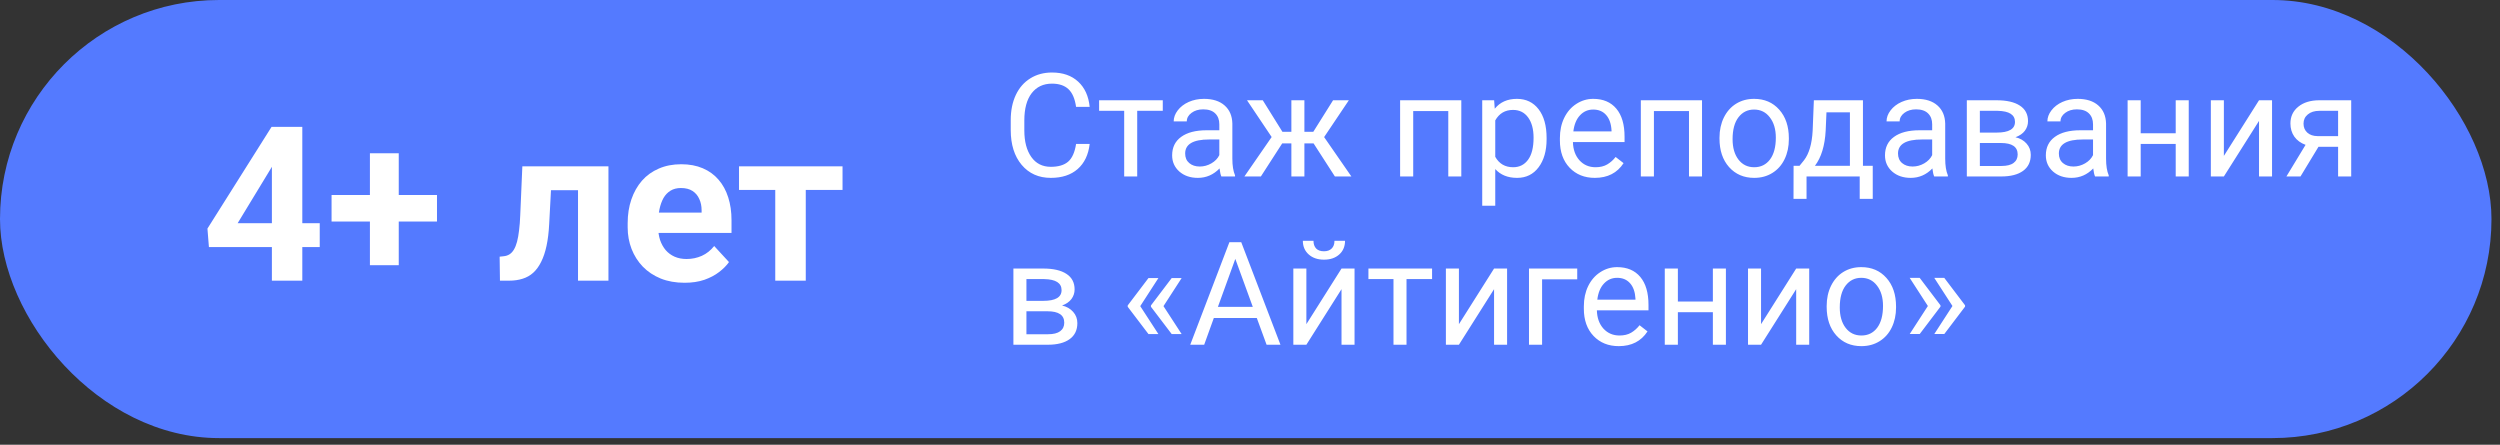
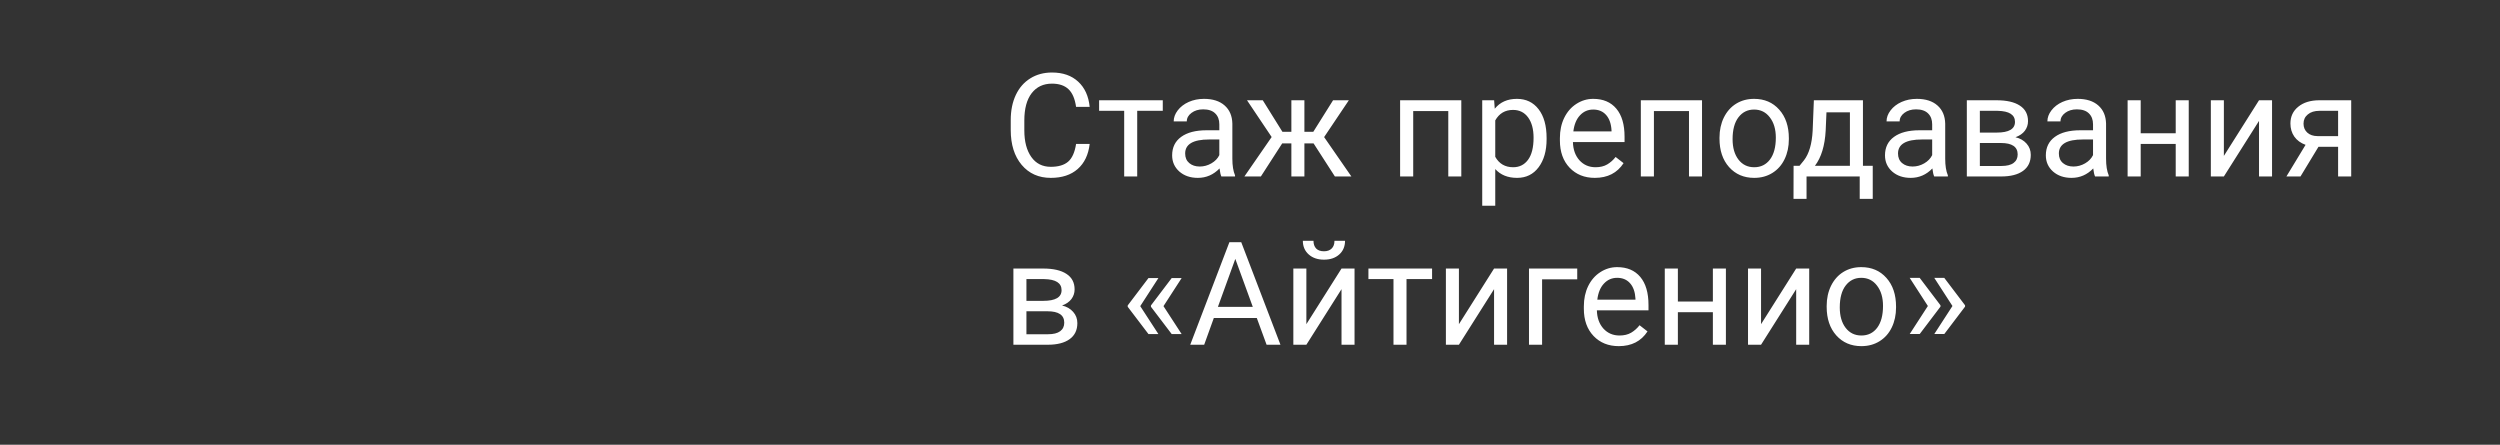
<svg xmlns="http://www.w3.org/2000/svg" width="208" height="37" viewBox="0 0 208 37" fill="none">
  <rect x="0" y="0" width="208" height="37" fill="#333333" stroke="none" />
-   <rect width="207.291" height="36.45" rx="18.225" fill="#547AFF" />
  <path d="M90.661 11.975C90.556 12.877 90.222 13.574 89.659 14.066C89.101 14.555 88.356 14.799 87.427 14.799C86.419 14.799 85.61 14.438 85.001 13.715C84.395 12.992 84.093 12.025 84.093 10.815V9.994C84.093 9.201 84.233 8.504 84.515 7.902C84.8 7.301 85.202 6.84 85.722 6.52C86.241 6.195 86.843 6.033 87.526 6.033C88.433 6.033 89.159 6.287 89.706 6.795C90.253 7.299 90.571 7.998 90.661 8.893H89.53C89.433 8.213 89.22 7.721 88.892 7.416C88.567 7.111 88.112 6.959 87.526 6.959C86.808 6.959 86.243 7.225 85.833 7.756C85.427 8.287 85.224 9.043 85.224 10.023V10.85C85.224 11.775 85.417 12.512 85.804 13.059C86.19 13.605 86.731 13.879 87.427 13.879C88.052 13.879 88.53 13.738 88.862 13.457C89.198 13.172 89.421 12.678 89.53 11.975H90.661ZM96.743 9.221H94.616V14.682H93.532V9.221H91.446V8.342H96.743V9.221ZM101.618 14.682C101.556 14.557 101.505 14.334 101.466 14.014C100.962 14.537 100.36 14.799 99.661 14.799C99.036 14.799 98.522 14.623 98.12 14.271C97.722 13.916 97.522 13.467 97.522 12.924C97.522 12.264 97.772 11.752 98.272 11.389C98.776 11.021 99.483 10.838 100.394 10.838H101.448V10.34C101.448 9.961 101.335 9.66 101.108 9.438C100.882 9.211 100.548 9.098 100.106 9.098C99.72 9.098 99.395 9.195 99.134 9.391C98.872 9.586 98.741 9.822 98.741 10.1H97.651C97.651 9.783 97.763 9.479 97.985 9.186C98.212 8.889 98.517 8.654 98.899 8.482C99.286 8.311 99.71 8.225 100.171 8.225C100.901 8.225 101.474 8.408 101.888 8.775C102.302 9.139 102.517 9.641 102.532 10.281V13.199C102.532 13.781 102.606 14.244 102.755 14.588V14.682H101.618ZM99.819 13.855C100.159 13.855 100.481 13.768 100.786 13.592C101.091 13.416 101.312 13.188 101.448 12.906V11.605H100.599C99.27 11.605 98.606 11.994 98.606 12.771C98.606 13.111 98.72 13.377 98.946 13.568C99.173 13.76 99.464 13.855 99.819 13.855ZM109.288 11.928H108.526V14.682H107.442V11.928H106.681L104.905 14.682H103.534L105.802 11.4L103.751 8.342H105.063L106.698 10.967H107.442V8.342H108.526V10.967H109.265L110.911 8.342H112.224L110.167 11.406L112.435 14.682H111.063L109.288 11.928ZM121.581 14.682H120.497V9.238H117.579V14.682H116.489V8.342H121.581V14.682ZM128.677 11.582C128.677 12.547 128.456 13.324 128.015 13.914C127.573 14.504 126.976 14.799 126.222 14.799C125.452 14.799 124.847 14.555 124.405 14.066V17.119H123.321V8.342H124.312L124.364 9.045C124.806 8.498 125.419 8.225 126.204 8.225C126.966 8.225 127.567 8.512 128.009 9.086C128.454 9.66 128.677 10.459 128.677 11.482V11.582ZM127.593 11.459C127.593 10.744 127.44 10.18 127.136 9.766C126.831 9.352 126.413 9.145 125.882 9.145C125.226 9.145 124.733 9.436 124.405 10.018V13.047C124.729 13.625 125.226 13.914 125.894 13.914C126.413 13.914 126.825 13.709 127.13 13.299C127.438 12.885 127.593 12.271 127.593 11.459ZM132.69 14.799C131.831 14.799 131.132 14.518 130.593 13.955C130.054 13.389 129.784 12.633 129.784 11.688V11.488C129.784 10.859 129.903 10.299 130.142 9.807C130.384 9.311 130.72 8.924 131.149 8.646C131.583 8.365 132.052 8.225 132.556 8.225C133.38 8.225 134.021 8.496 134.478 9.039C134.935 9.582 135.163 10.359 135.163 11.371V11.822H130.868C130.884 12.447 131.065 12.953 131.413 13.34C131.765 13.723 132.21 13.914 132.749 13.914C133.132 13.914 133.456 13.836 133.722 13.68C133.987 13.523 134.22 13.316 134.419 13.059L135.081 13.574C134.55 14.391 133.753 14.799 132.69 14.799ZM132.556 9.115C132.118 9.115 131.751 9.275 131.454 9.596C131.157 9.912 130.974 10.357 130.903 10.932H134.079V10.85C134.048 10.299 133.899 9.873 133.634 9.572C133.368 9.268 133.009 9.115 132.556 9.115ZM141.608 14.682H140.524V9.238H137.606V14.682H136.517V8.342H141.608V14.682ZM143.062 11.453C143.062 10.832 143.183 10.273 143.425 9.777C143.671 9.281 144.011 8.898 144.444 8.629C144.882 8.359 145.38 8.225 145.938 8.225C146.802 8.225 147.499 8.523 148.03 9.121C148.565 9.719 148.833 10.514 148.833 11.506V11.582C148.833 12.199 148.714 12.754 148.476 13.246C148.241 13.734 147.903 14.115 147.462 14.389C147.024 14.662 146.521 14.799 145.95 14.799C145.091 14.799 144.394 14.5 143.858 13.902C143.327 13.305 143.062 12.514 143.062 11.529V11.453ZM144.151 11.582C144.151 12.285 144.313 12.85 144.638 13.275C144.966 13.701 145.403 13.914 145.95 13.914C146.501 13.914 146.938 13.699 147.263 13.27C147.587 12.836 147.749 12.23 147.749 11.453C147.749 10.758 147.583 10.195 147.251 9.766C146.923 9.332 146.485 9.115 145.938 9.115C145.403 9.115 144.972 9.328 144.644 9.754C144.315 10.18 144.151 10.789 144.151 11.582ZM149.718 13.797L150.093 13.334C150.515 12.787 150.755 11.967 150.813 10.873L150.913 8.342H154.997V13.797H155.812V16.545H154.728V14.682H150.304V16.545H149.22L149.226 13.797H149.718ZM151.001 13.797H153.913V9.344H151.962L151.897 10.855C151.831 12.117 151.532 13.098 151.001 13.797ZM160.927 14.682C160.864 14.557 160.813 14.334 160.774 14.014C160.271 14.537 159.669 14.799 158.97 14.799C158.345 14.799 157.831 14.623 157.429 14.271C157.03 13.916 156.831 13.467 156.831 12.924C156.831 12.264 157.081 11.752 157.581 11.389C158.085 11.021 158.792 10.838 159.702 10.838H160.757V10.34C160.757 9.961 160.644 9.66 160.417 9.438C160.19 9.211 159.856 9.098 159.415 9.098C159.028 9.098 158.704 9.195 158.442 9.391C158.181 9.586 158.05 9.822 158.05 10.1H156.96C156.96 9.783 157.071 9.479 157.294 9.186C157.521 8.889 157.825 8.654 158.208 8.482C158.595 8.311 159.019 8.225 159.479 8.225C160.21 8.225 160.782 8.408 161.196 8.775C161.61 9.139 161.825 9.641 161.841 10.281V13.199C161.841 13.781 161.915 14.244 162.063 14.588V14.682H160.927ZM159.128 13.855C159.468 13.855 159.79 13.768 160.095 13.592C160.399 13.416 160.62 13.188 160.757 12.906V11.605H159.907C158.579 11.605 157.915 11.994 157.915 12.771C157.915 13.111 158.028 13.377 158.255 13.568C158.481 13.76 158.772 13.855 159.128 13.855ZM163.64 14.682V8.342H166.112C166.956 8.342 167.603 8.49 168.052 8.787C168.505 9.08 168.731 9.512 168.731 10.082C168.731 10.375 168.644 10.641 168.468 10.879C168.292 11.113 168.032 11.293 167.688 11.418C168.071 11.508 168.378 11.684 168.608 11.945C168.843 12.207 168.96 12.52 168.96 12.883C168.96 13.465 168.745 13.91 168.315 14.219C167.89 14.527 167.286 14.682 166.505 14.682H163.64ZM164.724 11.898V13.809H166.517C166.97 13.809 167.308 13.725 167.53 13.557C167.757 13.389 167.87 13.152 167.87 12.848C167.87 12.215 167.405 11.898 166.476 11.898H164.724ZM164.724 11.031H166.124C167.14 11.031 167.647 10.734 167.647 10.141C167.647 9.547 167.167 9.24 166.206 9.221H164.724V11.031ZM174.31 14.682C174.247 14.557 174.196 14.334 174.157 14.014C173.653 14.537 173.052 14.799 172.353 14.799C171.728 14.799 171.214 14.623 170.812 14.271C170.413 13.916 170.214 13.467 170.214 12.924C170.214 12.264 170.464 11.752 170.964 11.389C171.468 11.021 172.175 10.838 173.085 10.838H174.14V10.34C174.14 9.961 174.026 9.66 173.8 9.438C173.573 9.211 173.239 9.098 172.798 9.098C172.411 9.098 172.087 9.195 171.825 9.391C171.563 9.586 171.433 9.822 171.433 10.1H170.343C170.343 9.783 170.454 9.479 170.677 9.186C170.903 8.889 171.208 8.654 171.591 8.482C171.978 8.311 172.401 8.225 172.862 8.225C173.593 8.225 174.165 8.408 174.579 8.775C174.993 9.139 175.208 9.641 175.224 10.281V13.199C175.224 13.781 175.298 14.244 175.446 14.588V14.682H174.31ZM172.511 13.855C172.851 13.855 173.173 13.768 173.478 13.592C173.782 13.416 174.003 13.188 174.14 12.906V11.605H173.29C171.962 11.605 171.298 11.994 171.298 12.771C171.298 13.111 171.411 13.377 171.638 13.568C171.864 13.76 172.155 13.855 172.511 13.855ZM182.103 14.682H181.019V11.975H178.106V14.682H177.017V8.342H178.106V11.09H181.019V8.342H182.103V14.682ZM187.95 8.342H189.034V14.682H187.95V10.059L185.026 14.682H183.942V8.342H185.026V12.971L187.95 8.342ZM195.62 8.342V14.682H194.53V12.215H192.896L191.401 14.682H190.229L191.823 12.051C191.417 11.902 191.104 11.674 190.886 11.365C190.671 11.053 190.563 10.69 190.563 10.275C190.563 9.697 190.78 9.232 191.214 8.881C191.647 8.525 192.228 8.346 192.954 8.342H195.62ZM191.653 10.287C191.653 10.596 191.759 10.846 191.97 11.037C192.181 11.225 192.46 11.32 192.808 11.324H194.53V9.221H192.972C192.569 9.221 192.249 9.32 192.011 9.52C191.772 9.715 191.653 9.971 191.653 10.287ZM84.315 28.682V22.342H86.788C87.632 22.342 88.278 22.49 88.728 22.787C89.181 23.08 89.407 23.512 89.407 24.082C89.407 24.375 89.319 24.641 89.144 24.879C88.968 25.113 88.708 25.293 88.364 25.418C88.747 25.508 89.054 25.684 89.284 25.945C89.519 26.207 89.636 26.52 89.636 26.883C89.636 27.465 89.421 27.91 88.991 28.219C88.565 28.527 87.962 28.682 87.181 28.682H84.315ZM85.399 25.898V27.809H87.192C87.645 27.809 87.983 27.725 88.206 27.557C88.433 27.389 88.546 27.152 88.546 26.848C88.546 26.215 88.081 25.898 87.151 25.898H85.399ZM85.399 25.031H86.8C87.815 25.031 88.323 24.734 88.323 24.141C88.323 23.547 87.843 23.24 86.882 23.221H85.399V25.031ZM94.868 25.471L96.38 27.797H95.554L93.825 25.523V25.412L95.554 23.133H96.38L94.868 25.471ZM96.802 25.471L98.314 27.797H97.487L95.759 25.523V25.412L97.487 23.133H98.314L96.802 25.471ZM104.565 26.455H100.991L100.188 28.682H99.028L102.286 20.15H103.271L106.534 28.682H105.38L104.565 26.455ZM101.331 25.529H104.231L102.778 21.539L101.331 25.529ZM111.614 22.342H112.698V28.682H111.614V24.059L108.69 28.682H107.606V22.342H108.69V26.971L111.614 22.342ZM111.907 20.033C111.907 20.506 111.745 20.887 111.421 21.176C111.101 21.461 110.679 21.604 110.155 21.604C109.632 21.604 109.208 21.459 108.884 21.17C108.56 20.881 108.397 20.502 108.397 20.033H109.282C109.282 20.307 109.356 20.521 109.505 20.678C109.653 20.83 109.87 20.906 110.155 20.906C110.429 20.906 110.642 20.83 110.794 20.678C110.95 20.525 111.028 20.311 111.028 20.033H111.907ZM119.149 23.221H117.022V28.682H115.938V23.221H113.853V22.342H119.149V23.221ZM124.306 22.342H125.39V28.682H124.306V24.059L121.382 28.682H120.298V22.342H121.382V26.971L124.306 22.342ZM131.226 23.238H128.302V28.682H127.212V22.342H131.226V23.238ZM134.683 28.799C133.823 28.799 133.124 28.518 132.585 27.955C132.046 27.389 131.776 26.633 131.776 25.688V25.488C131.776 24.859 131.896 24.299 132.134 23.807C132.376 23.311 132.712 22.924 133.142 22.646C133.575 22.365 134.044 22.225 134.548 22.225C135.372 22.225 136.013 22.496 136.47 23.039C136.927 23.582 137.155 24.359 137.155 25.371V25.822H132.86C132.876 26.447 133.058 26.953 133.405 27.34C133.757 27.723 134.202 27.914 134.741 27.914C135.124 27.914 135.448 27.836 135.714 27.68C135.979 27.523 136.212 27.316 136.411 27.059L137.073 27.574C136.542 28.391 135.745 28.799 134.683 28.799ZM134.548 23.115C134.11 23.115 133.743 23.275 133.446 23.596C133.149 23.912 132.966 24.357 132.896 24.932H136.071V24.85C136.04 24.299 135.892 23.873 135.626 23.572C135.36 23.268 135.001 23.115 134.548 23.115ZM143.595 28.682H142.511V25.975H139.599V28.682H138.509V22.342H139.599V25.09H142.511V22.342H143.595V28.682ZM149.442 22.342H150.526V28.682H149.442V24.059L146.519 28.682H145.435V22.342H146.519V26.971L149.442 22.342ZM151.979 25.453C151.979 24.832 152.101 24.273 152.343 23.777C152.589 23.281 152.929 22.898 153.362 22.629C153.8 22.359 154.298 22.225 154.856 22.225C155.72 22.225 156.417 22.523 156.948 23.121C157.483 23.719 157.751 24.514 157.751 25.506V25.582C157.751 26.199 157.632 26.754 157.394 27.246C157.159 27.734 156.821 28.115 156.38 28.389C155.942 28.662 155.438 28.799 154.868 28.799C154.009 28.799 153.312 28.5 152.776 27.902C152.245 27.305 151.979 26.514 151.979 25.529V25.453ZM153.069 25.582C153.069 26.285 153.231 26.85 153.556 27.275C153.884 27.701 154.321 27.914 154.868 27.914C155.419 27.914 155.856 27.699 156.181 27.27C156.505 26.836 156.667 26.23 156.667 25.453C156.667 24.758 156.501 24.195 156.169 23.766C155.841 23.332 155.403 23.115 154.856 23.115C154.321 23.115 153.89 23.328 153.562 23.754C153.233 24.18 153.069 24.789 153.069 25.582ZM159.72 23.121L161.448 25.4V25.512L159.72 27.791H158.888L160.399 25.459L158.888 23.121H159.72ZM161.765 23.121L163.493 25.4V25.512L161.765 27.791H160.933L162.444 25.459L160.933 23.121H161.765Z" fill="white" />
-   <path d="M26.602 18.569V20.556H17.382L17.259 19.018L22.594 10.554H24.607L22.427 14.201L19.773 18.569H26.602ZM25.152 10.554V23.351H22.621V10.554H25.152ZM36.358 16.223V18.429H27.586V16.223H36.358ZM33.176 12.751V22.067H30.777V12.751H33.176ZM48.768 13.841V15.827H44.092V13.841H48.768ZM50.623 13.841V23.351H48.091V13.841H50.623ZM43.459 13.841H45.947L45.692 18.64C45.657 19.325 45.584 19.929 45.472 20.45C45.361 20.972 45.211 21.417 45.024 21.786C44.842 22.155 44.623 22.457 44.365 22.691C44.113 22.92 43.817 23.087 43.477 23.192C43.143 23.298 42.774 23.351 42.37 23.351H41.596L41.57 21.355L41.895 21.32C42.083 21.303 42.247 21.25 42.387 21.162C42.534 21.068 42.657 20.936 42.756 20.767C42.862 20.591 42.95 20.371 43.02 20.107C43.09 19.838 43.146 19.521 43.187 19.158C43.234 18.795 43.266 18.376 43.284 17.901L43.459 13.841ZM56.959 23.526C56.221 23.526 55.559 23.409 54.973 23.175C54.387 22.935 53.889 22.604 53.479 22.182C53.075 21.76 52.764 21.27 52.547 20.714C52.331 20.151 52.222 19.554 52.222 18.921V18.569C52.222 17.849 52.325 17.189 52.53 16.592C52.735 15.994 53.028 15.476 53.409 15.036C53.795 14.597 54.264 14.26 54.815 14.025C55.366 13.785 55.987 13.665 56.678 13.665C57.352 13.665 57.95 13.776 58.471 13.999C58.993 14.222 59.429 14.538 59.781 14.948C60.138 15.358 60.408 15.851 60.589 16.425C60.771 16.993 60.862 17.626 60.862 18.323V19.378H53.303V17.69H58.374V17.497C58.374 17.145 58.31 16.832 58.181 16.557C58.058 16.275 57.871 16.053 57.619 15.889C57.367 15.725 57.044 15.643 56.652 15.643C56.318 15.643 56.031 15.716 55.791 15.862C55.55 16.009 55.354 16.214 55.202 16.477C55.055 16.741 54.944 17.052 54.868 17.409C54.797 17.761 54.762 18.148 54.762 18.569V18.921C54.762 19.302 54.815 19.653 54.92 19.976C55.032 20.298 55.187 20.576 55.386 20.811C55.591 21.045 55.837 21.227 56.124 21.355C56.417 21.484 56.748 21.549 57.118 21.549C57.575 21.549 57.999 21.461 58.392 21.285C58.791 21.104 59.133 20.831 59.42 20.468L60.651 21.804C60.452 22.091 60.179 22.366 59.834 22.63C59.494 22.894 59.084 23.11 58.603 23.28C58.123 23.444 57.575 23.526 56.959 23.526ZM67.04 13.841V23.351H64.501V13.841H67.04ZM70.099 13.841V15.801H61.486V13.841H70.099Z" fill="white" />
</svg>